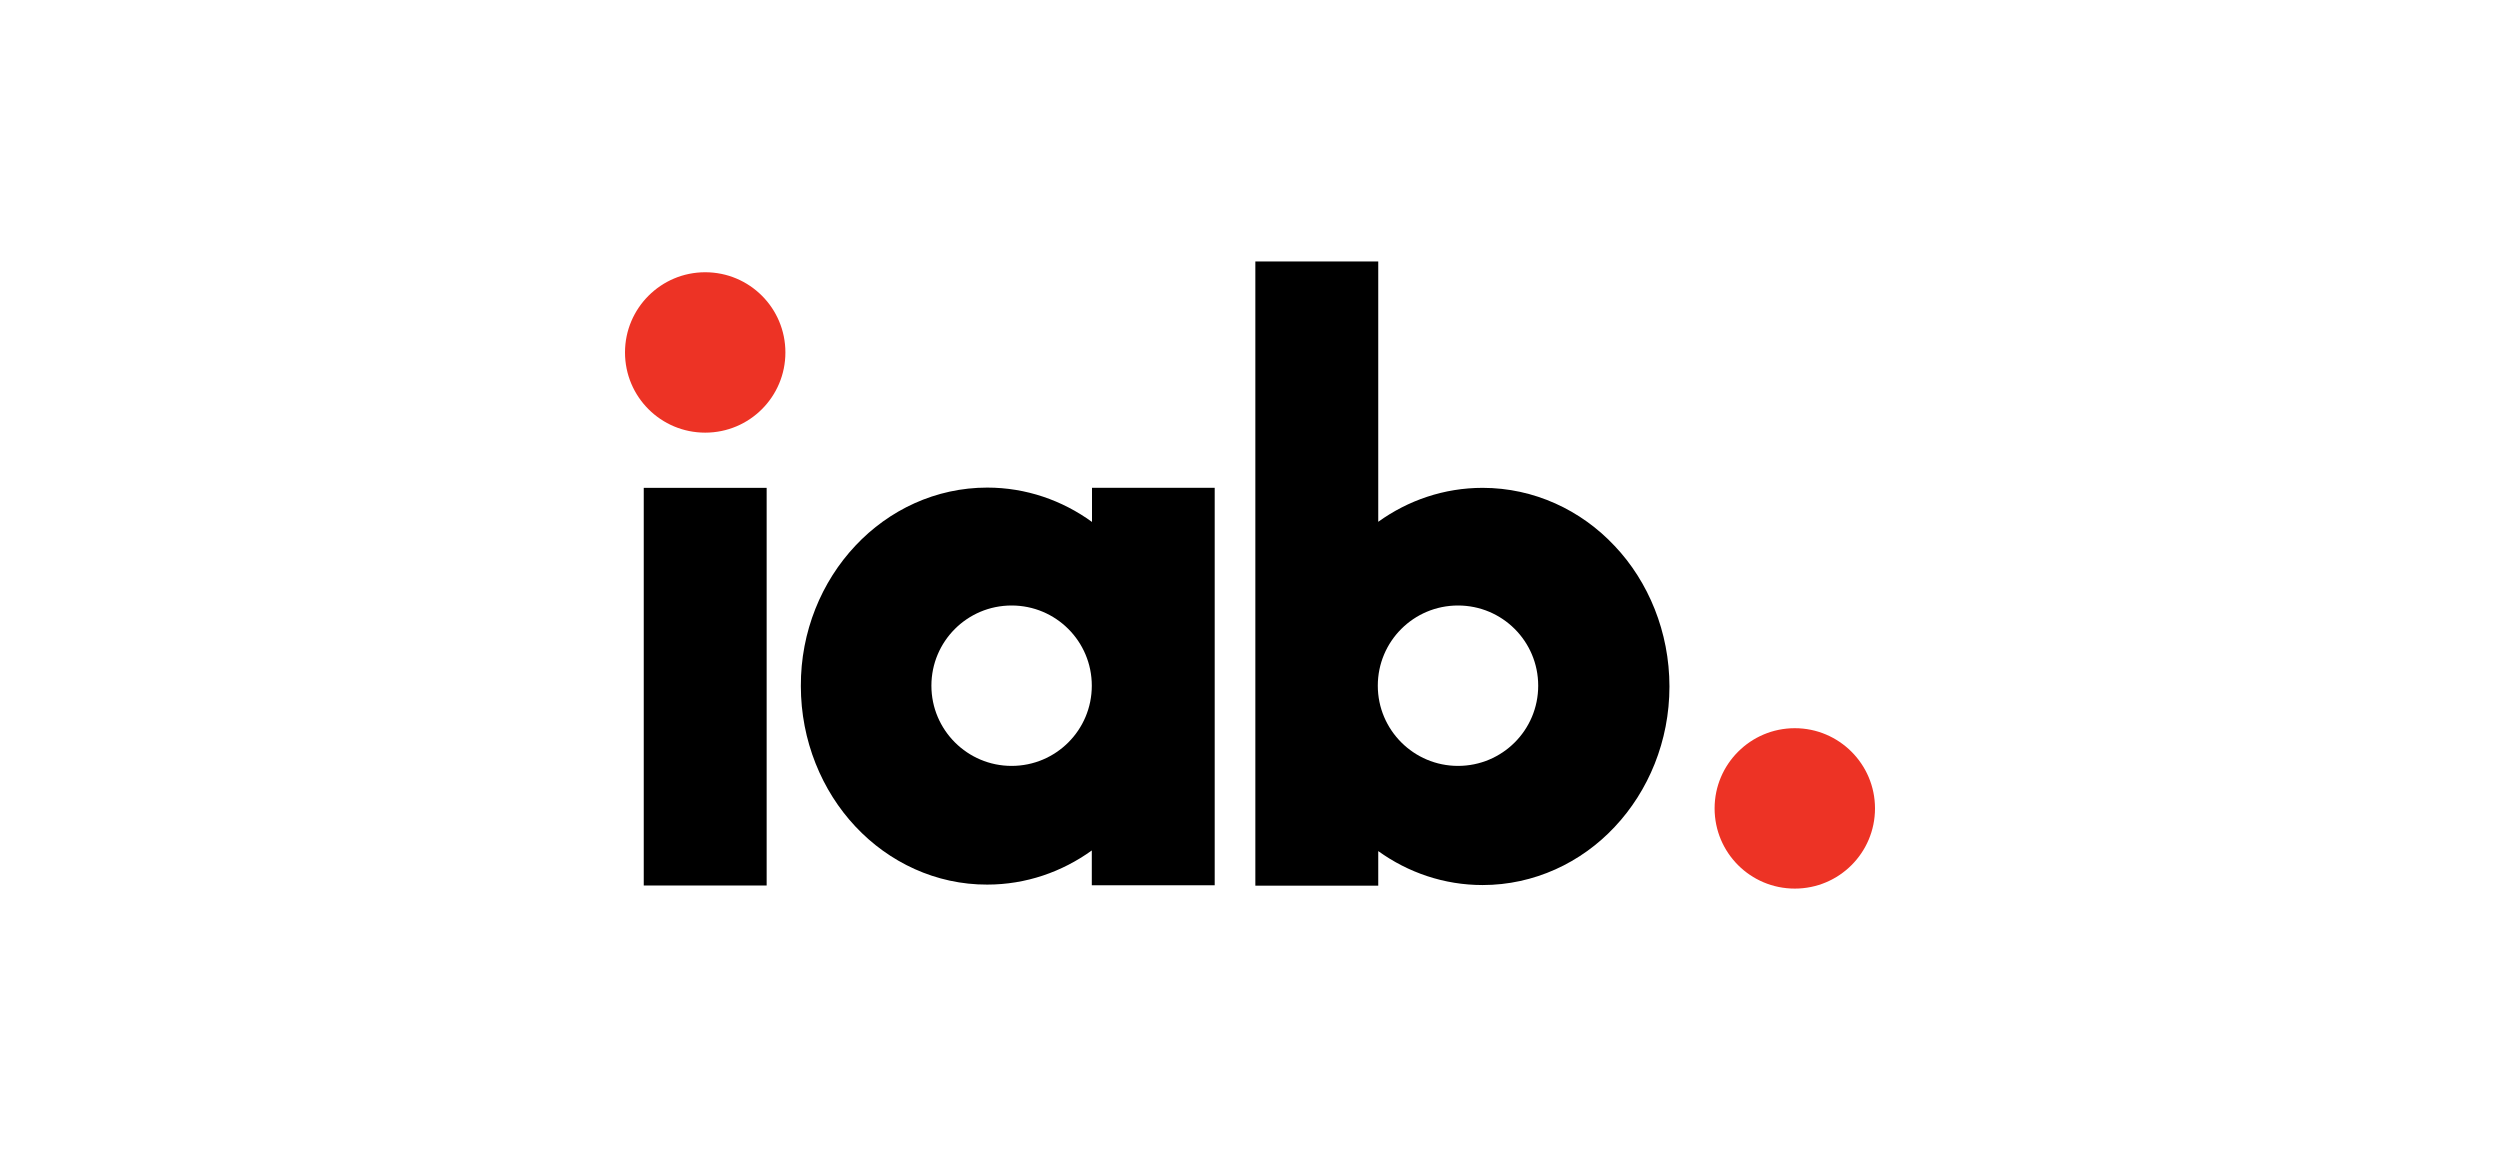
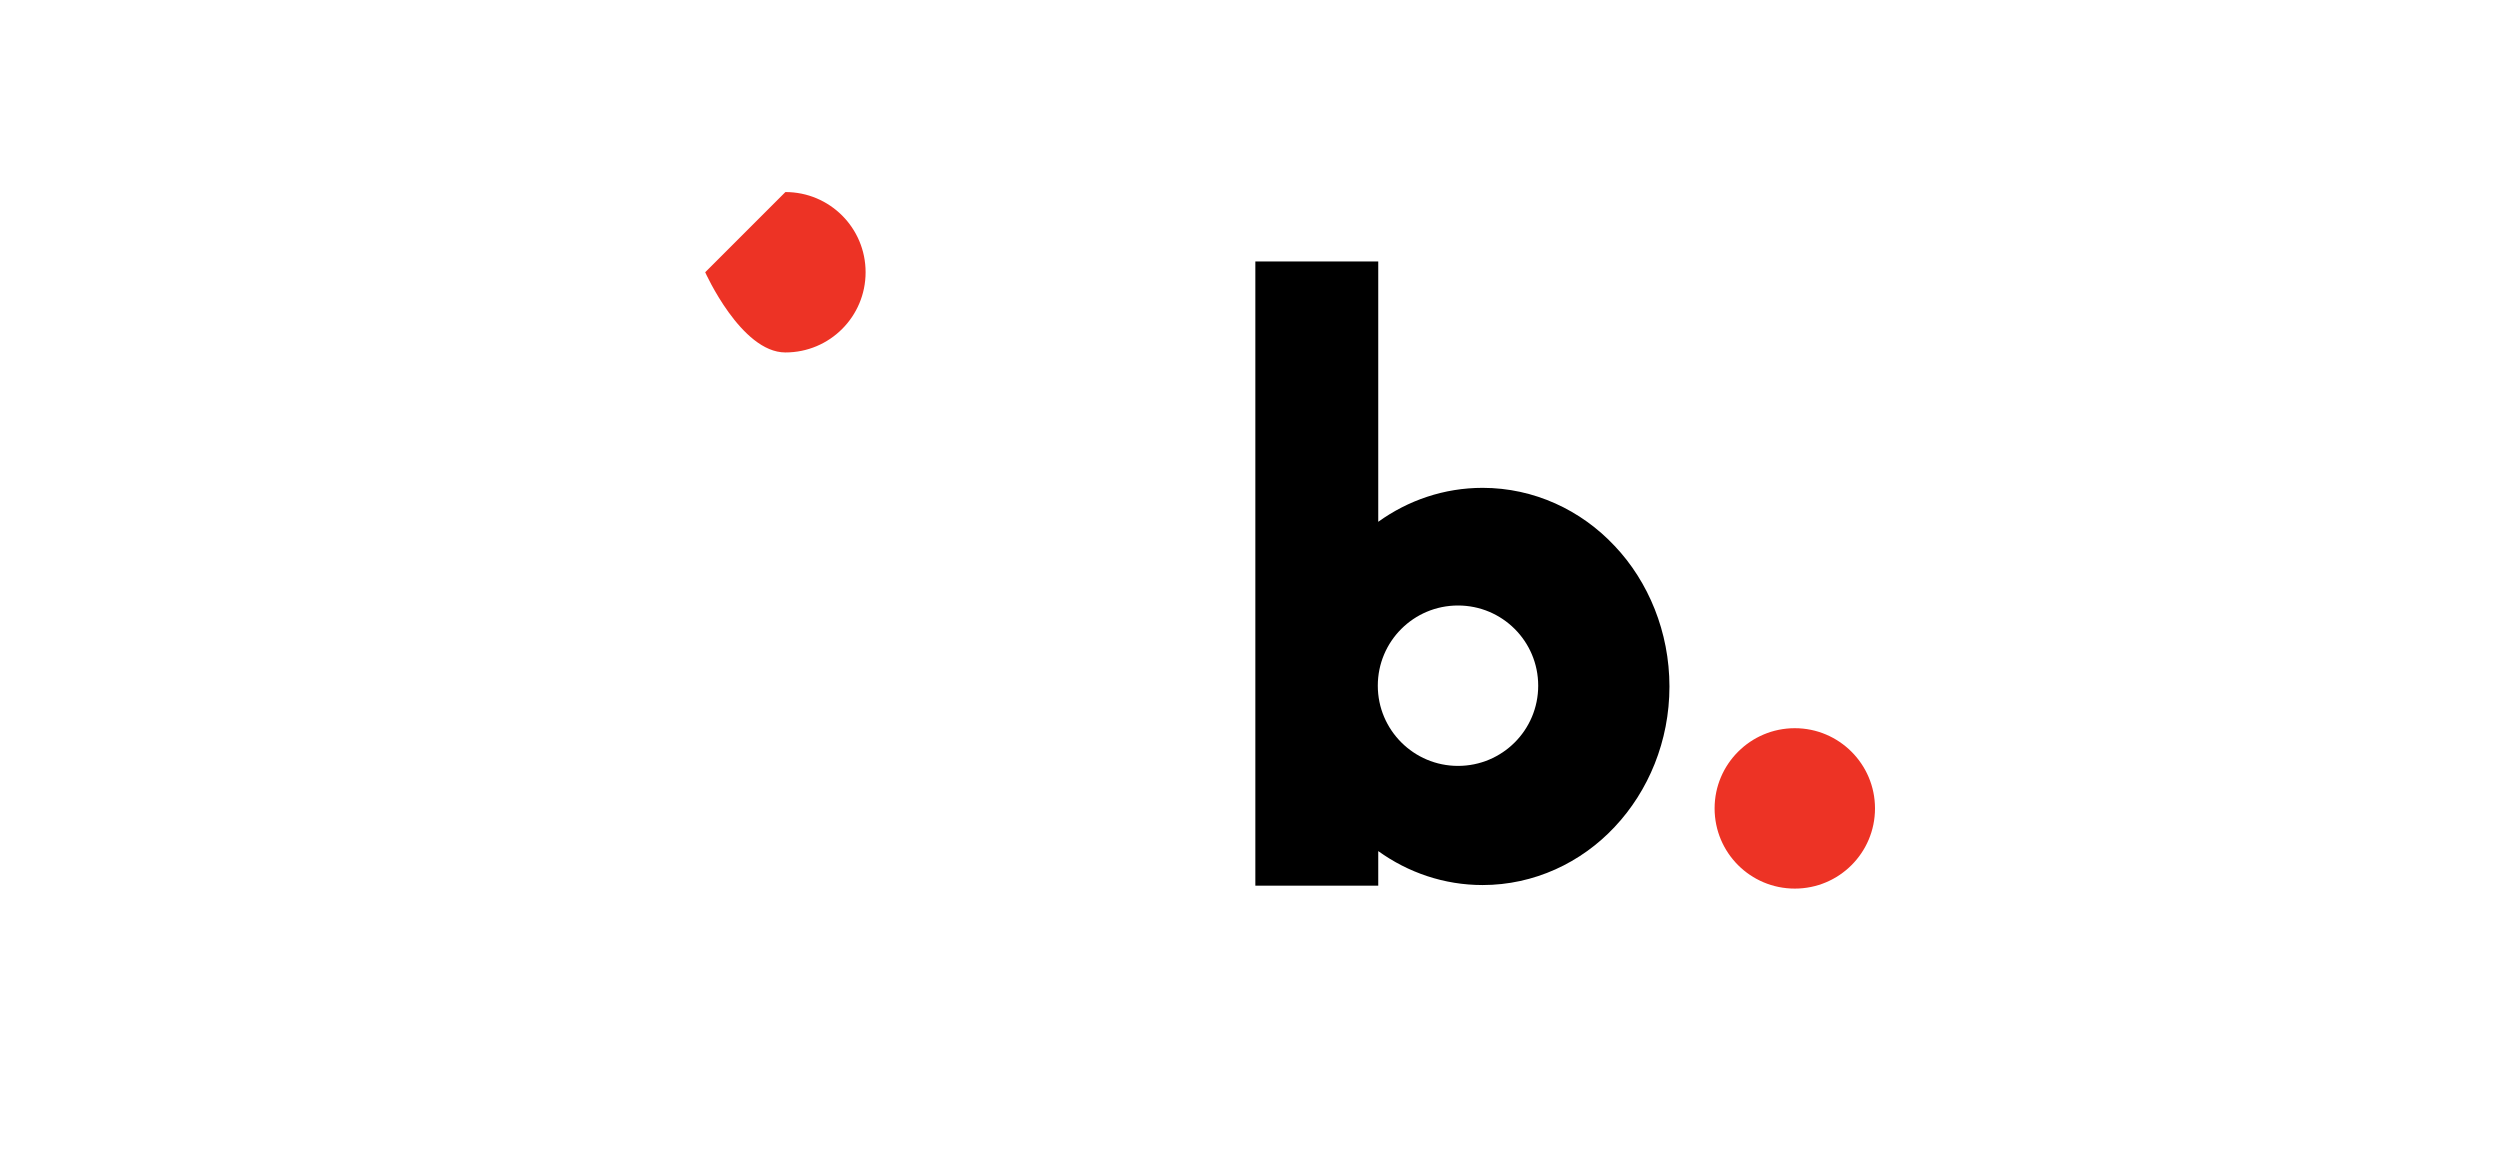
<svg xmlns="http://www.w3.org/2000/svg" id="Layer_1" data-name="Layer 1" viewBox="0 0 500 230">
  <defs>
    <style>
      .cls-1 {
        fill: #ed3325;
      }
    </style>
  </defs>
  <path class="cls-1" d="m358.96,145.64c-8.83,0-16.04,7.17-16.04,16.04s7.17,16.04,16.04,16.04,16.04-7.17,16.04-16.04-7.21-16.04-16.04-16.04" />
-   <path class="cls-1" d="m141.04,54.45c-8.83,0-16.04,7.17-16.04,16.04s7.17,16.04,16.04,16.04,16.04-7.17,16.04-16.04-7.17-16.04-16.04-16.04" />
-   <rect x="128.75" y="97.57" width="24.58" height="79.53" />
+   <path class="cls-1" d="m141.04,54.45s7.17,16.04,16.04,16.04,16.04-7.17,16.04-16.04-7.17-16.04-16.04-16.04" />
  <path d="m291.6,153.18c-8.83,0-16.04-7.17-16.04-16.04s7.17-16.04,16.04-16.04,16.04,7.17,16.04,16.04-7.17,16.04-16.04,16.04m31.33-43.99c-6.71-7.17-16.12-11.62-26.41-11.62-7.71,0-14.91,2.5-20.87,6.79v-52.07h-24.58v124.85h24.58v-6.92c5.96,4.29,13.16,6.79,20.87,6.79h0c10.29,0,19.71-4.46,26.41-11.62,6.75-7.17,10.96-17.16,10.96-28.08s-4.21-21-10.96-28.12" />
-   <path d="m202.32,153.18c-8.83,0-16.04-7.17-16.04-16.04s7.17-16.04,16.04-16.04,16.04,7.17,16.04,16.04-7.17,16.04-16.04,16.04m16.08-55.62v6.83c-5.96-4.33-13.21-6.87-20.95-6.87-10.29,0-19.66,4.46-26.37,11.62-6.75,7.17-10.96,17.16-10.91,28.08,0,10.91,4.21,20.95,10.91,28.08,6.71,7.17,16.12,11.66,26.37,11.62h0c7.75,0,14.96-2.54,20.91-6.83v6.96h24.58v-79.49h-24.54Z" />
</svg>